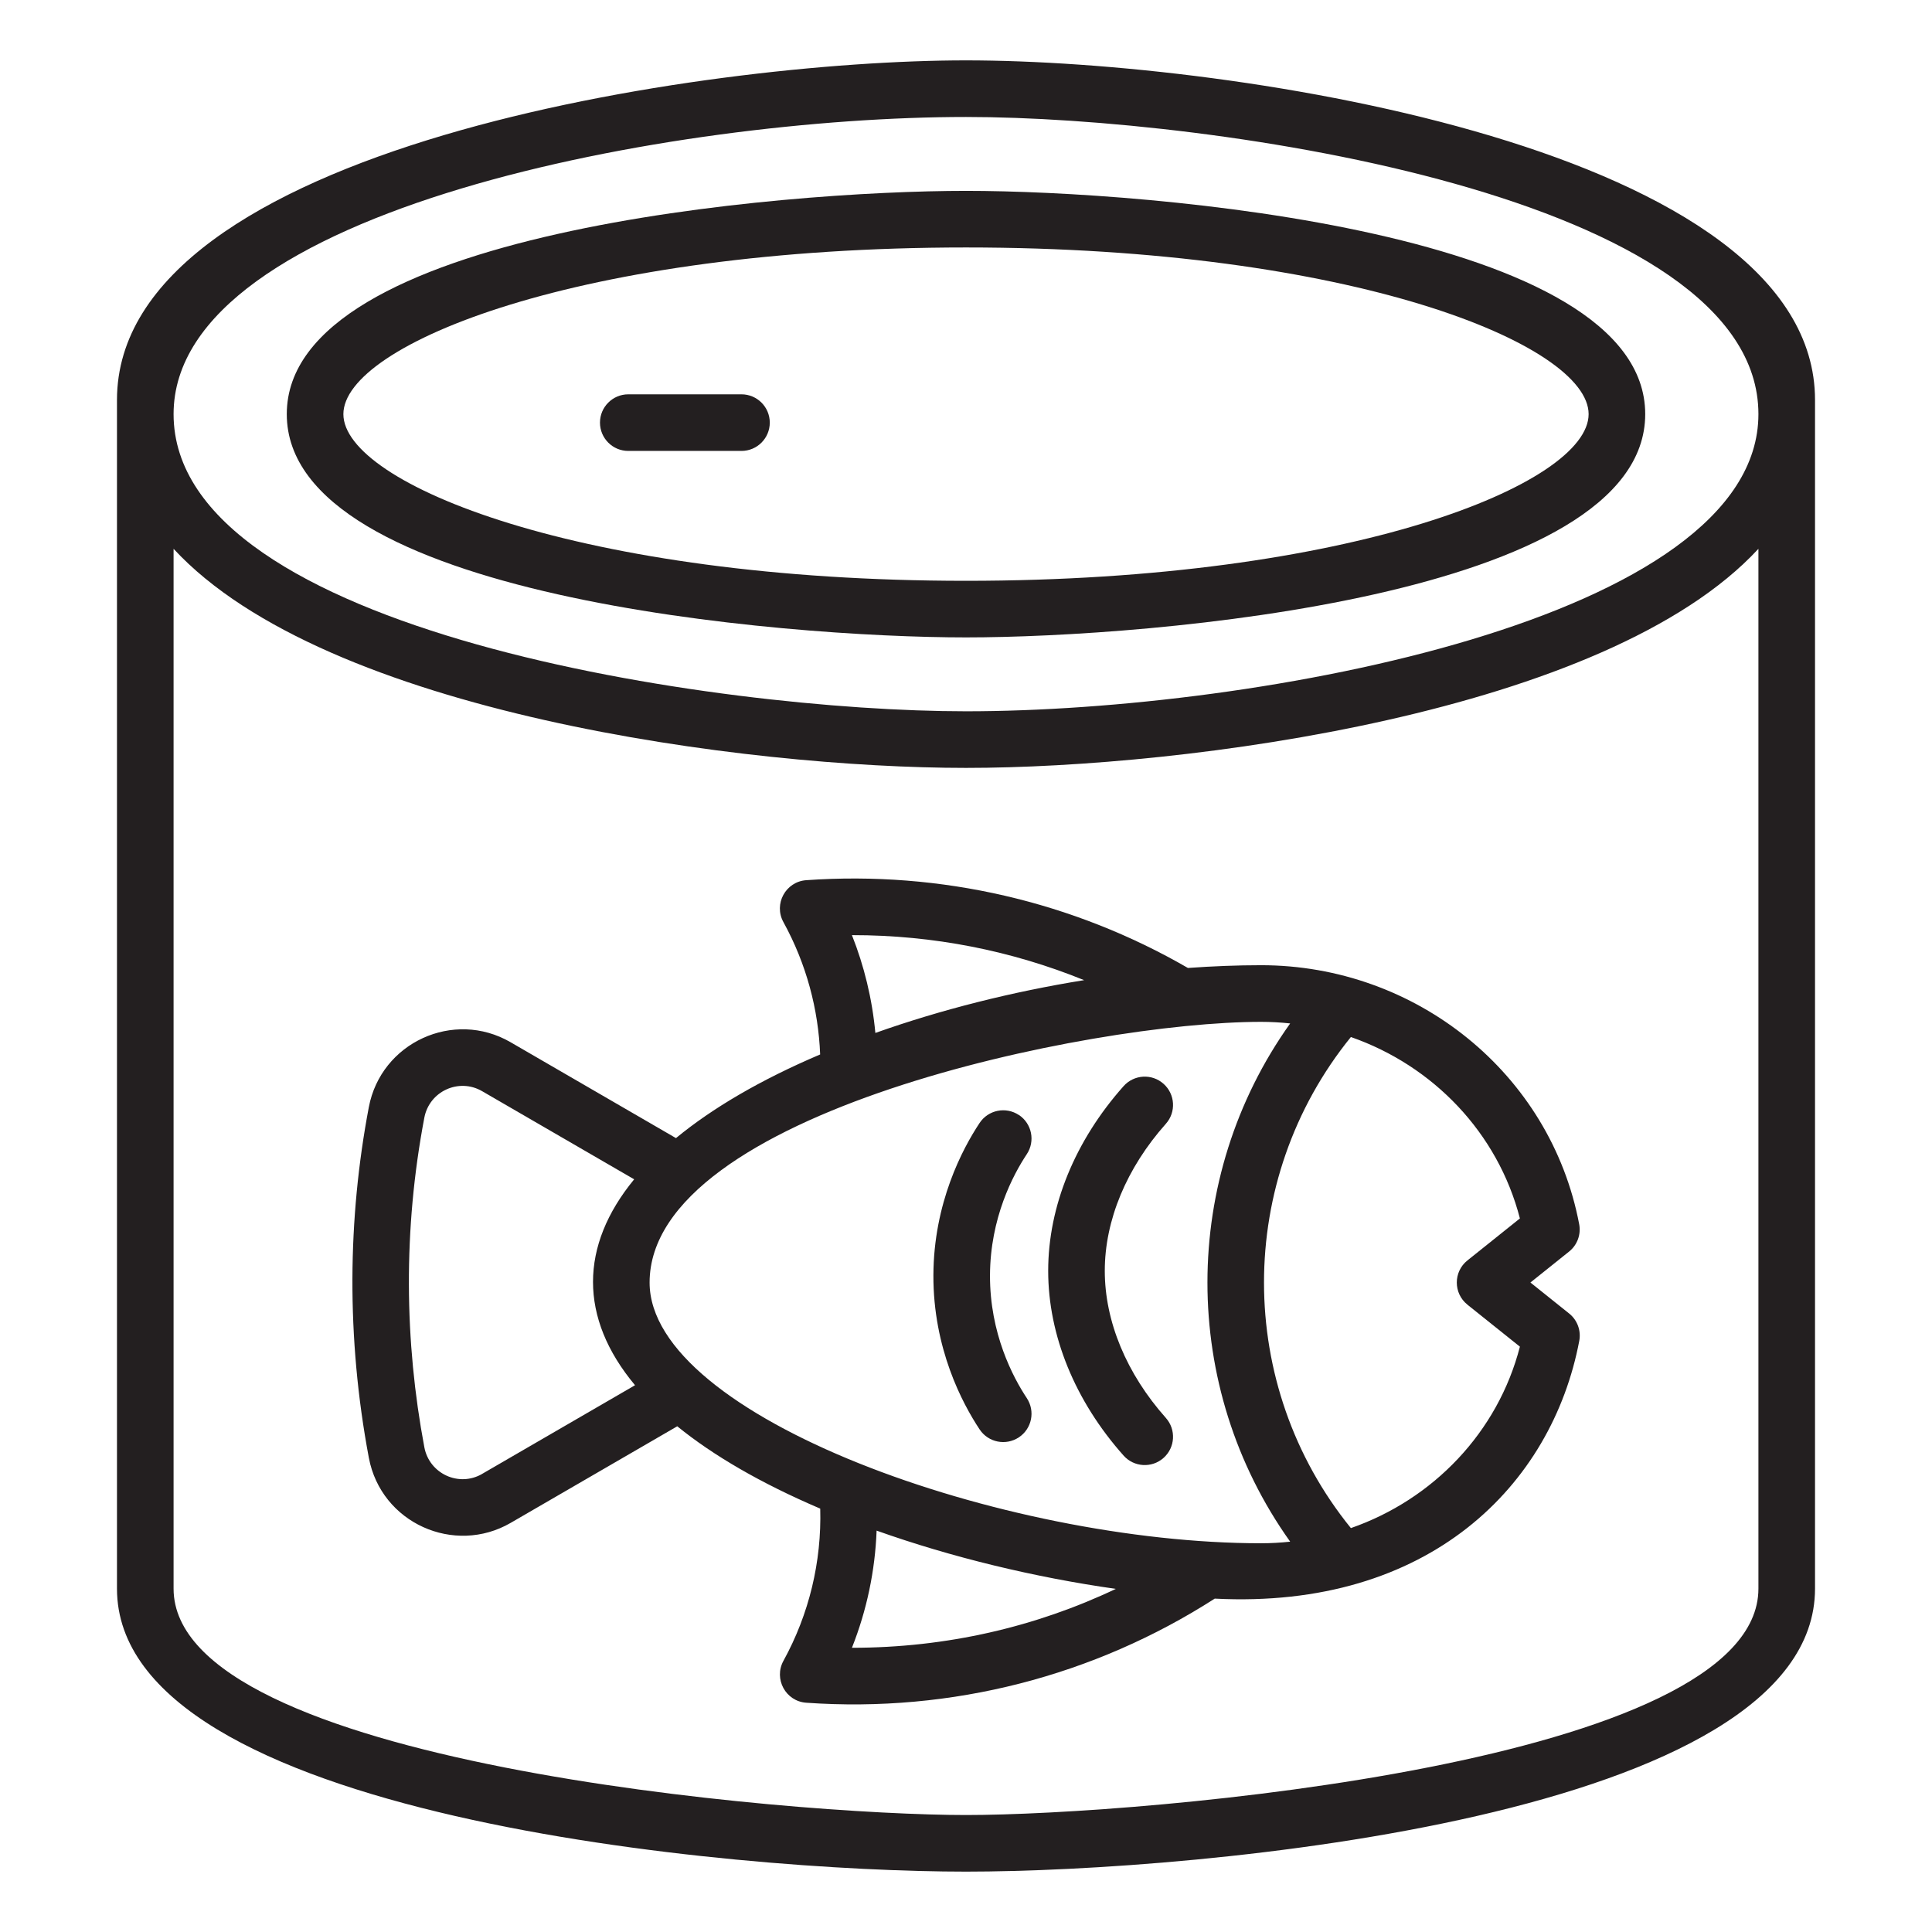
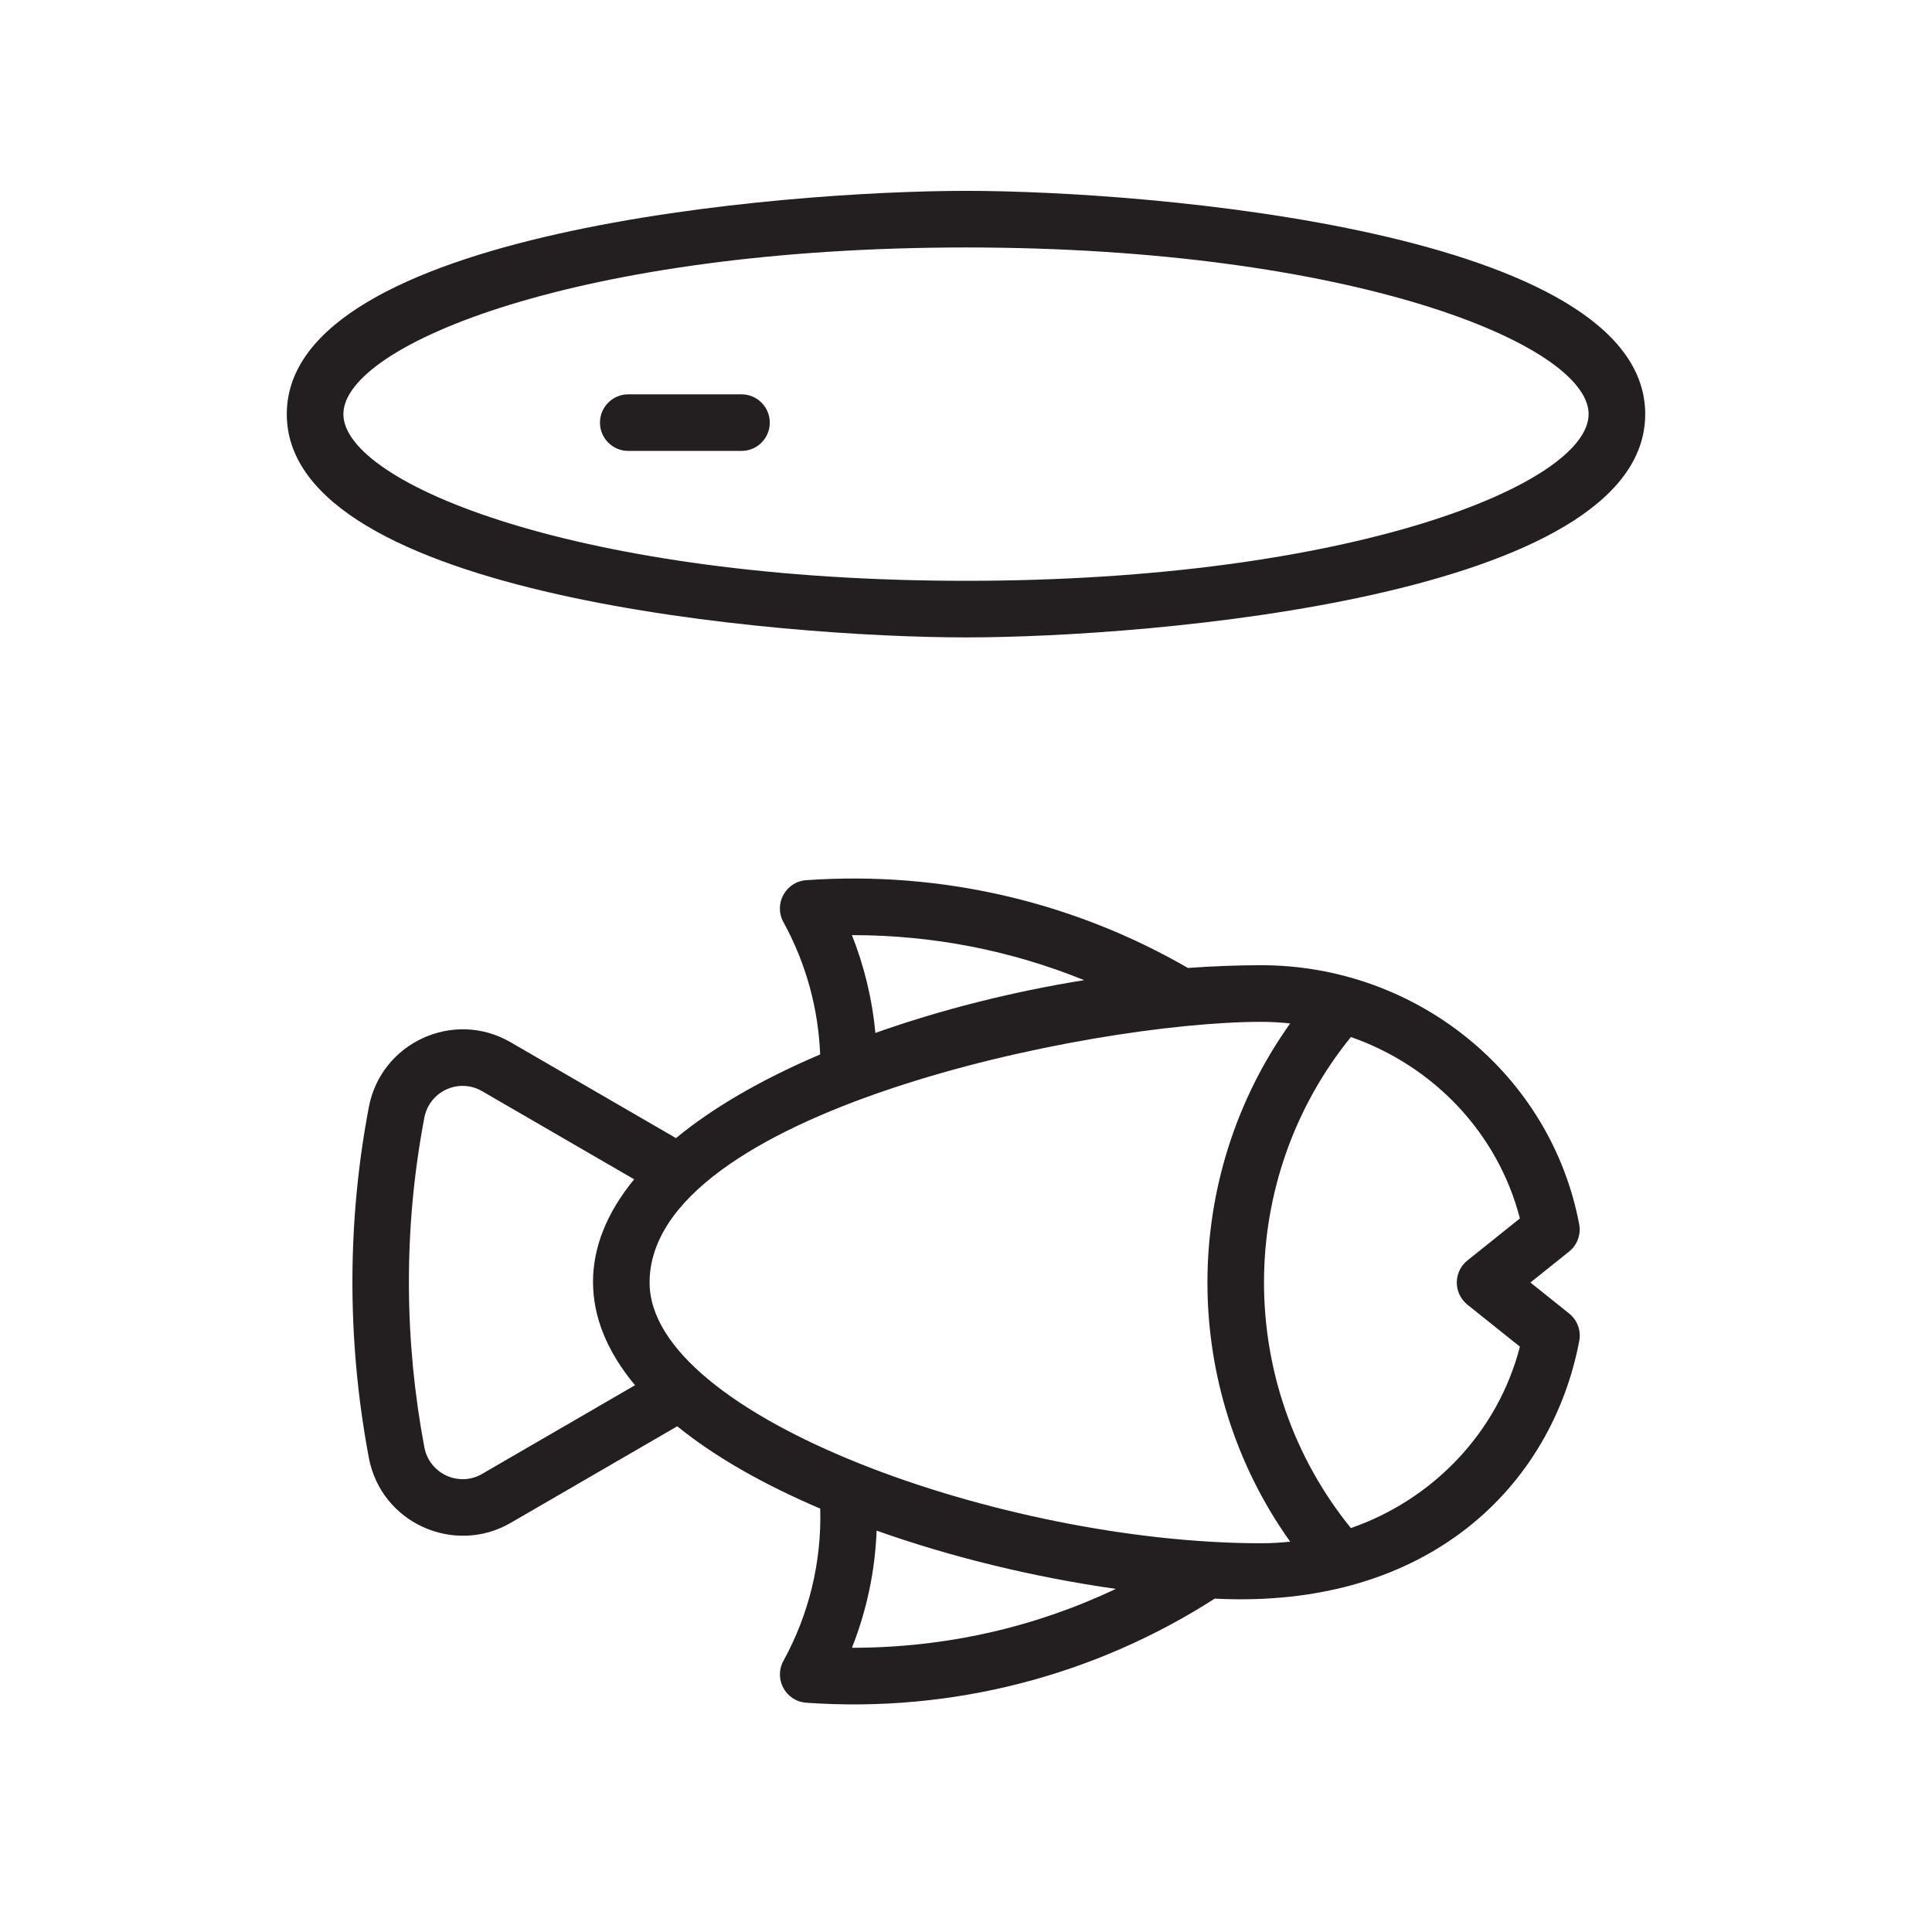
<svg xmlns="http://www.w3.org/2000/svg" id="canned-food" version="1.1" viewBox="0 0 512 512">
  <defs>
    <style> .st0 { fill: #231f20; } </style>
  </defs>
-   <path class="st0" d="M270.01,295.49c-3.45-2.29-8.11-1.35-10.4,2.1-4.55,6.86-12.18,21.22-12.25,40.36-.07,19.39,7.65,33.93,12.25,40.86,2.3,3.47,6.96,4.38,10.4,2.1,3.45-2.29,4.39-6.94,2.1-10.4-3.66-5.52-9.8-17.09-9.75-32.52.05-15.24,6.13-26.67,9.75-32.12,2.29-3.45,1.35-8.11-2.1-10.4ZM308.35,287.22c-3.09-2.76-7.83-2.48-10.59.62-12.89,14.48-19.98,31.86-19.98,48.95s7.1,34.48,19.98,48.95c2.73,3.08,7.48,3.39,10.59.62,3.1-2.75,3.37-7.49.62-10.59-10.44-11.73-16.19-25.58-16.19-38.98s5.75-27.25,16.19-38.98c2.75-3.09,2.48-7.83-.62-10.59Z" />
  <path class="st0" d="M415.82,348.08l-10.24-8.2,10.24-8.2c2.17-1.73,3.2-4.52,2.68-7.25-7.57-39.98-43.26-68.64-84.3-68.64-6.33,0-12.83.26-19.39.73-30.33-17.53-65.43-25.78-101.16-23.26-5.46.39-8.67,6.32-6.04,11.1,6.12,11.13,9.27,23.18,9.74,35.08-15.8,6.73-28.57,14.22-38.21,22.17l-43.83-25.41c-15.1-8.76-34.34.09-37.57,17.22-5.59,29.44-6,60.96.01,92.92,3.27,17.33,22.66,25.89,37.58,17.24l44.15-25.6c9.51,7.73,22.12,15.08,37.89,21.82.39,14.08-2.95,27.96-9.75,40.34-2.62,4.77.56,10.71,6.04,11.1,38.57,2.72,76.33-7.1,108.26-27.59,56.91,2.92,89.37-30.15,96.6-68.3.52-2.73-.51-5.52-2.68-7.26ZM287.3,259.75c-19,3.06-37.95,7.82-55.32,13.99-.85-9.11-3-17.83-6.21-25.92,21.61-.02,42.38,4.15,61.53,11.93ZM127.78,390.6c-6.18,3.58-13.99-.04-15.32-7.04-5.28-28.05-5.64-57.7-.01-87.35,1.33-7.03,9.16-10.61,15.31-7.04l40.3,23.36c-14.47,17.61-14.69,36.72.23,54.57l-40.51,23.49ZM225.77,436.68c3.94-9.94,6.14-20.42,6.54-31.05,19.86,7.07,41.92,12.39,63.4,15.44-21.18,10.05-44.81,15.61-69.94,15.61ZM172.15,339.89c0-44.87,116.41-69.09,162.05-69.09,2.6,0,5.17.15,7.71.42-29.21,40.96-29.26,96.31,0,137.34-2.54.27-5.11.42-7.71.42-68.19,0-162.05-33.5-162.05-69.09ZM388.88,345.75l13.91,11.13c-5.85,22.68-22.97,40.48-44.79,48.08-30.67-37.83-30.73-92.23,0-130.14,21.82,7.61,38.94,25.4,44.79,48.08l-13.91,11.13c-3.75,3-3.75,8.71,0,11.71Z" />
  <path class="st0" d="M256,50.58c-48.6,0-180,10.73-180,59.17s131.4,59.17,180,59.17,180-10.73,180-59.17-131.4-59.17-180-59.17ZM256,153.92c-102.23,0-165-25.73-165-44.17s62.77-44.17,165-44.17,165,25.73,165,44.17-62.77,44.17-165,44.17Z" />
-   <path class="st0" d="M256,16c-69.1,0-225,22.86-225,90v315c0,60.67,163.88,75,225,75s225-14.34,225-75V106c0-66.54-153.84-90-225-90ZM466,421c0,46.4-163.76,60-210,60s-210-13.65-210-60V145.44c40.32,43.62,151.92,58.06,210,58.06s169.68-14.44,210-58.06v275.56ZM256,188.5c-65.52,0-210-20.94-210-78.75,0-54.37,133.11-78.75,210-78.75,65.52,0,210,20.94,210,78.75,0,54.37-133.11,78.75-210,78.75Z" />
  <path class="st0" d="M196.5,104.5h-30c-4.14,0-7.5,3.36-7.5,7.5s3.36,7.5,7.5,7.5h30c4.14,0,7.5-3.36,7.5-7.5s-3.36-7.5-7.5-7.5Z" />
</svg>